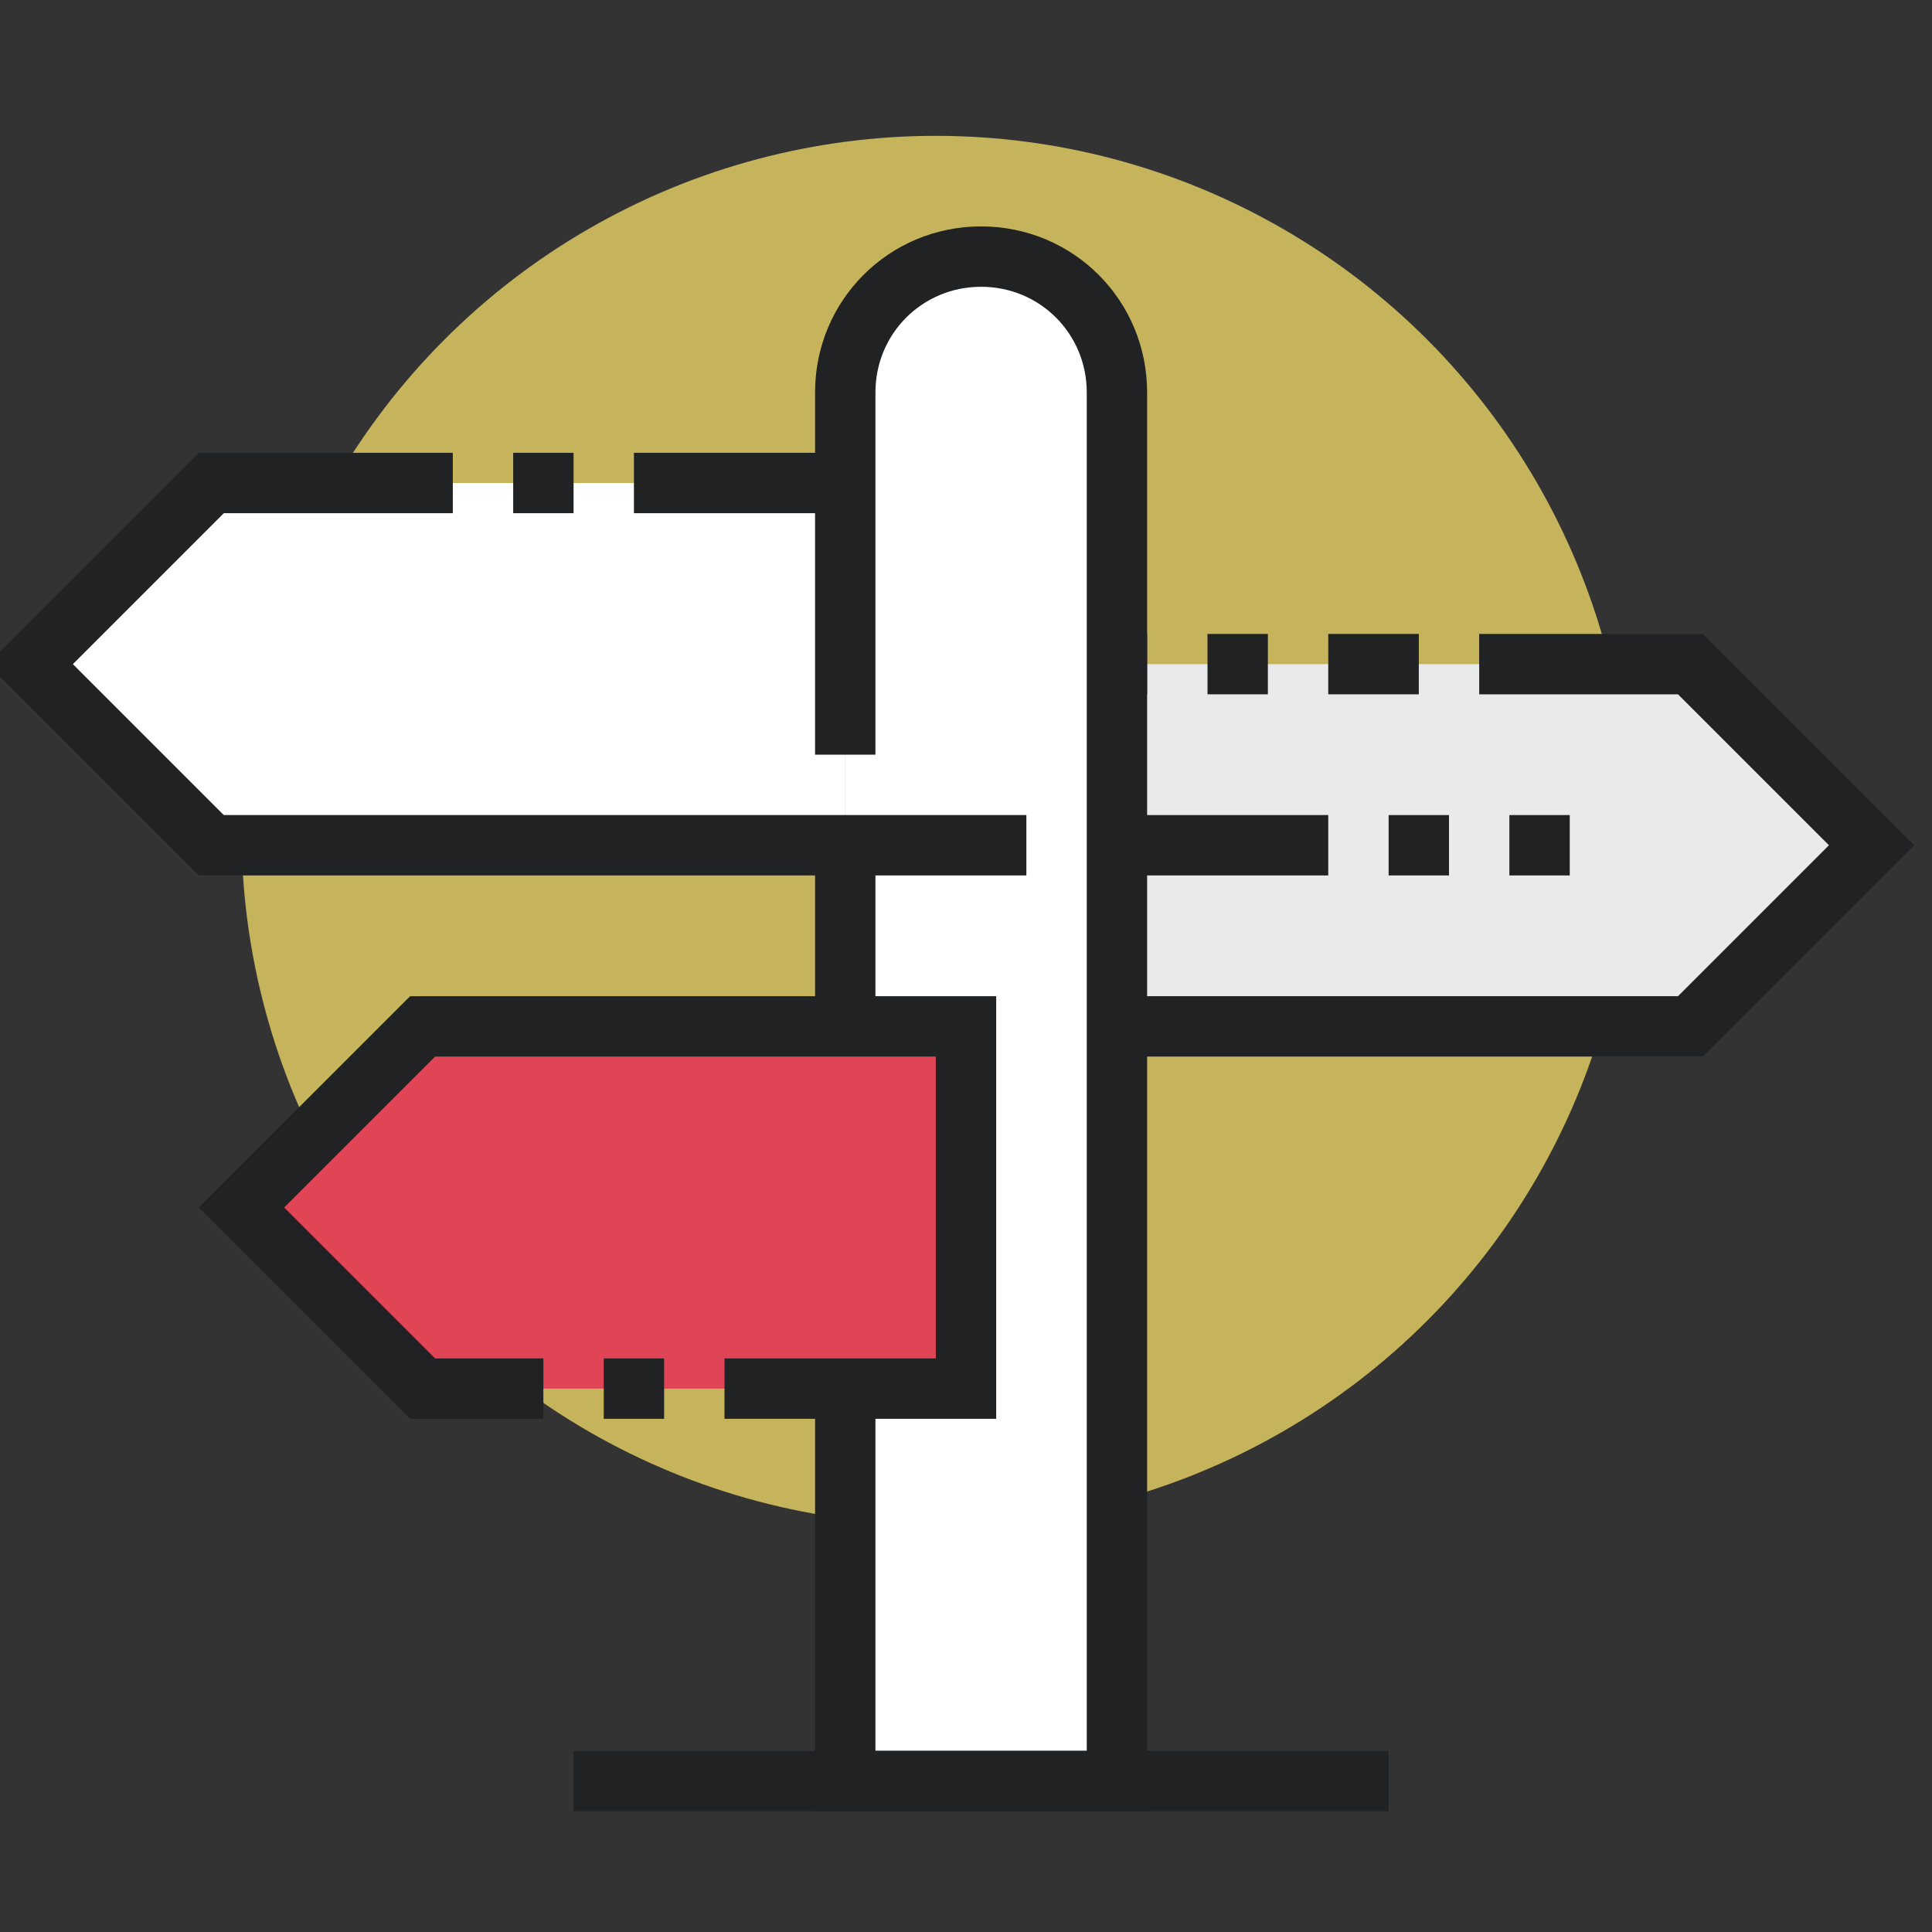
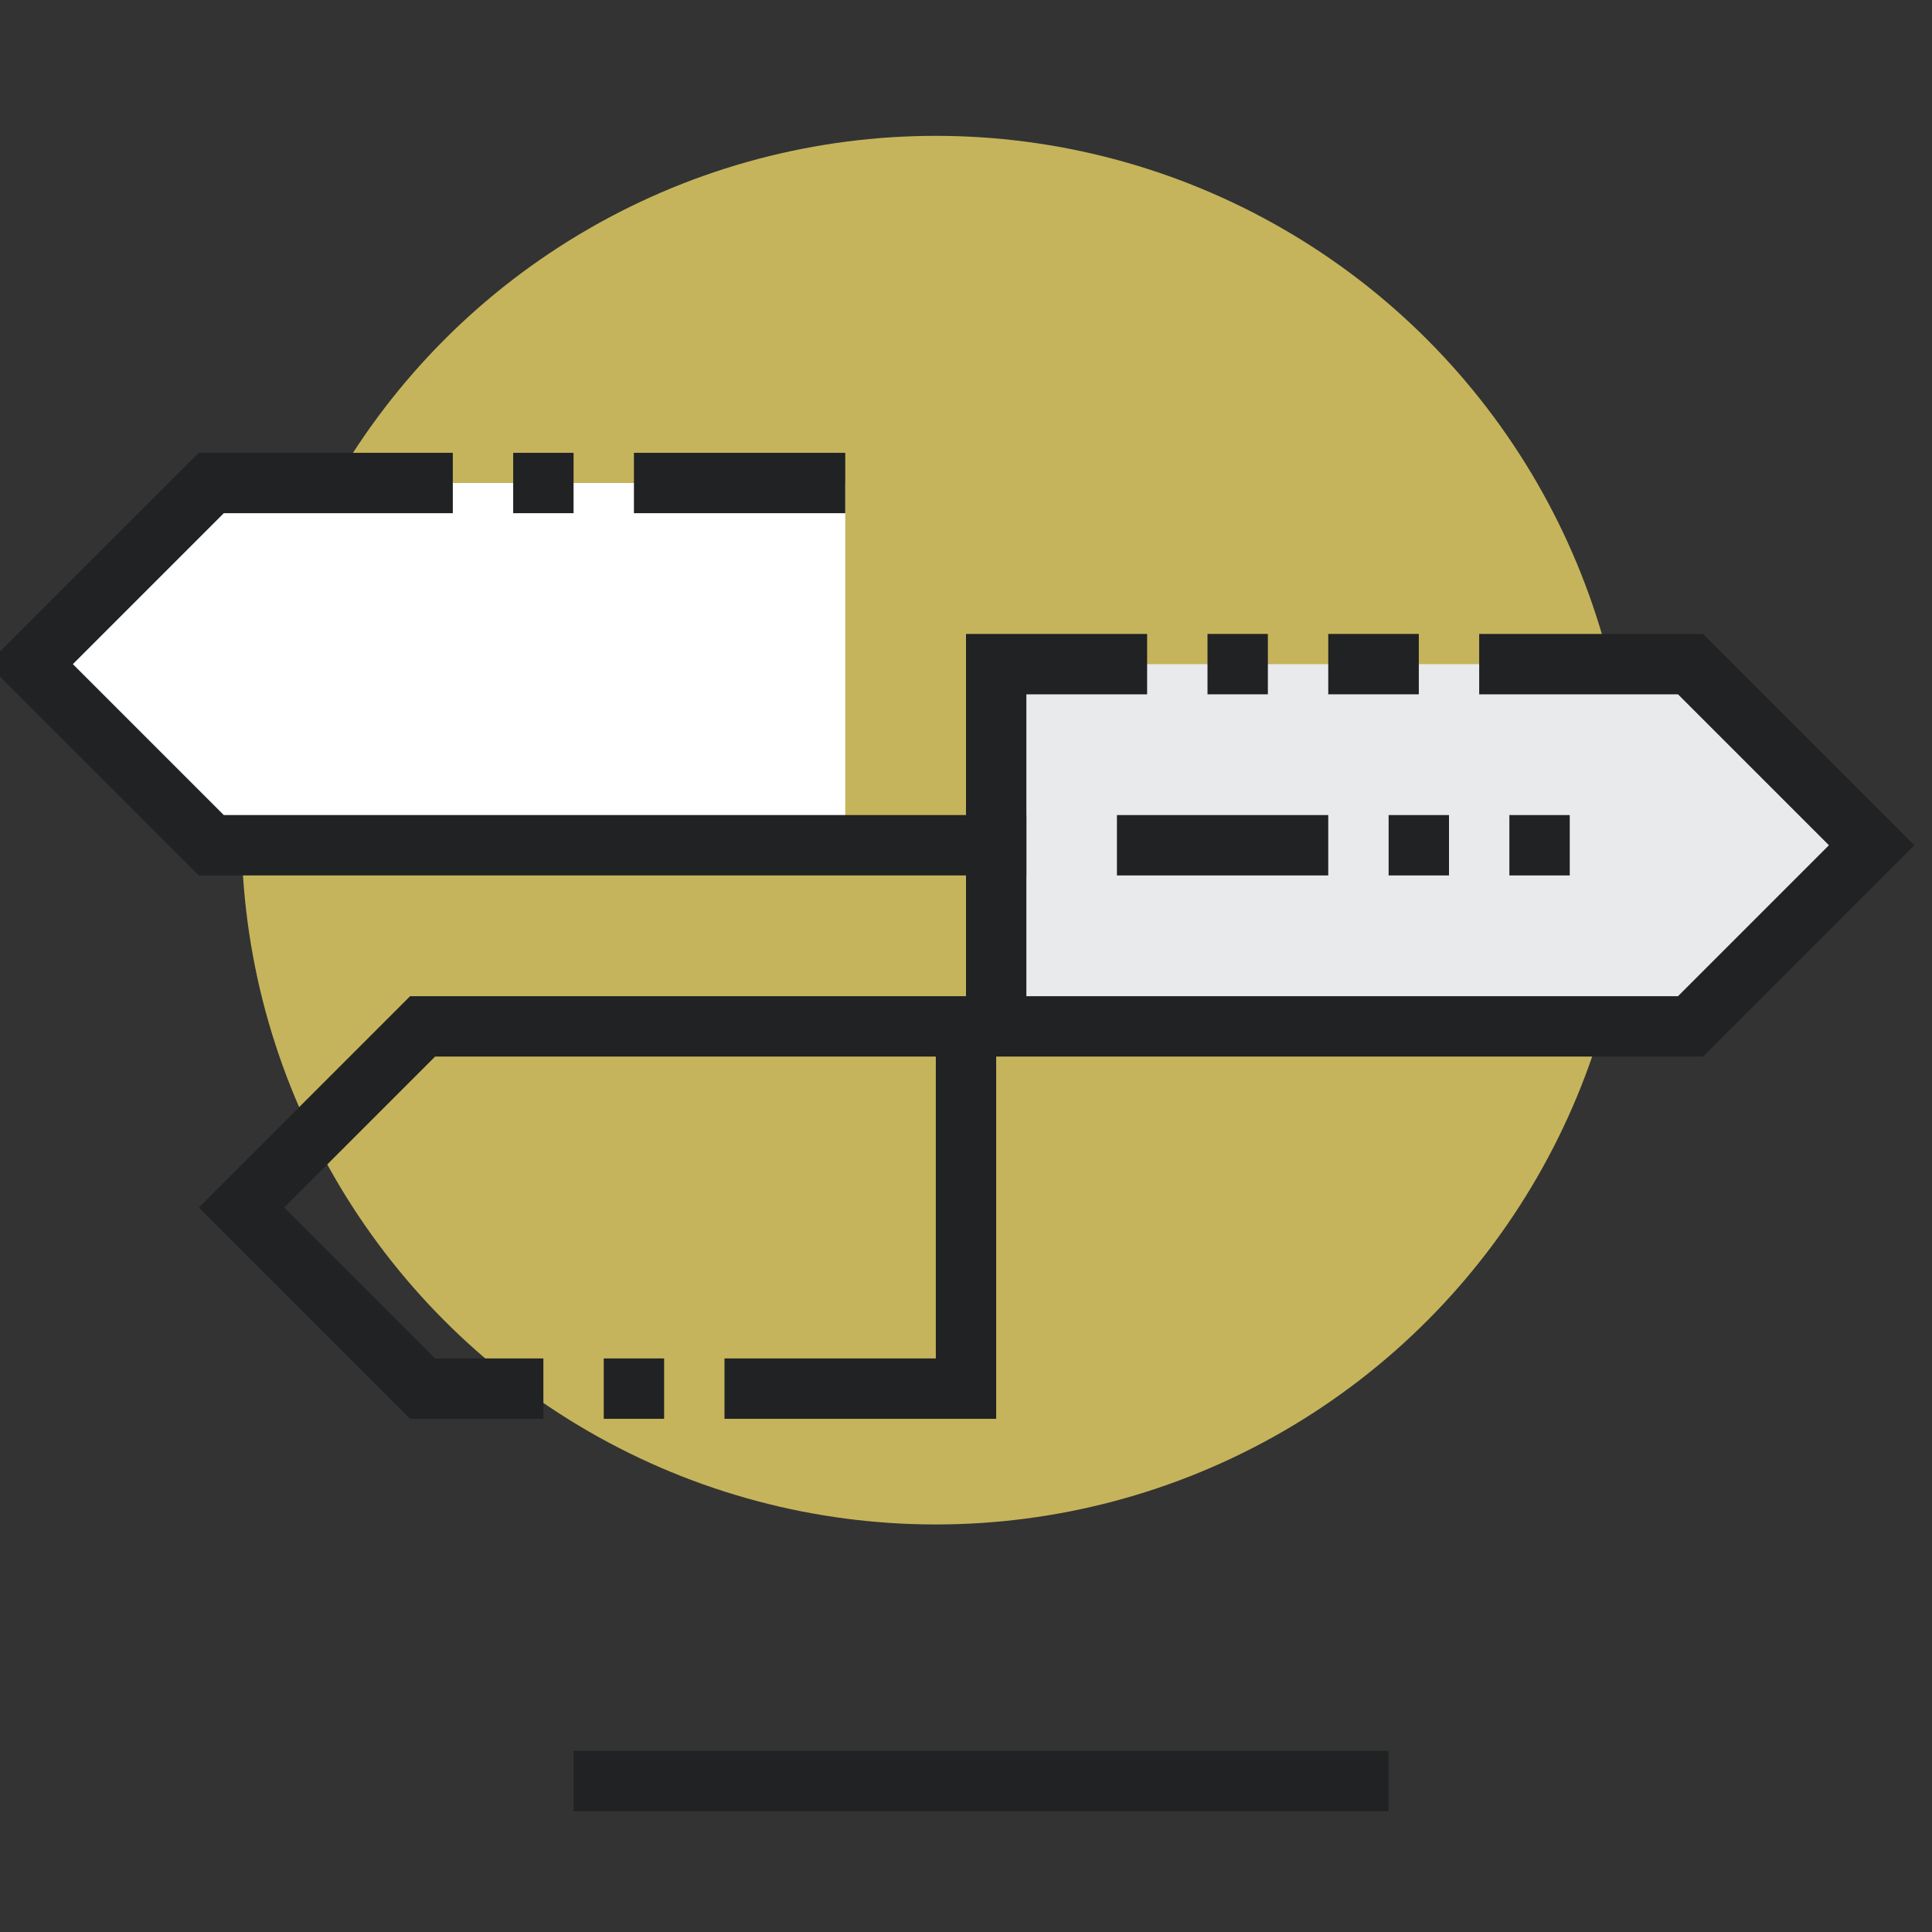
<svg xmlns="http://www.w3.org/2000/svg" id="signpost" version="1.1" viewBox="0 0 64 64">
  <rect x="0" y="0" width="64" height="64" fill="#333333" stroke="none" />
  <defs>
    <style>
      .st0 {
        fill: #c5b45b;
      }

      .st1 {
        fill: #fff;
      }

      .st2 {
        fill: #e9eaeb;
      }

      .st3 {
        fill: #e04556;
      }

      .st4 {
        fill: none;
        stroke: #212223;
        stroke-miterlimit: 10;
        stroke-width: 2px;
      }
    </style>
  </defs>
  <circle class="st0" cx="31" cy="27.5" r="23" />
  <polygon class="st1" points="7 16 1 22 7 28 28 28 28 16 7 16" />
  <polygon class="st2" points="56 22 33 22 33 34 56 34 62 28 56 22" />
  <polyline class="st4" points="49 22 56 22 62 28 56 34 33 34 33 22 38 22" />
  <line class="st4" x1="40" y1="22" x2="42" y2="22" />
  <line class="st4" x1="44" y1="22" x2="47" y2="22" />
-   <path class="st1" d="M32.5,8.5c-2.5,0-4.5,2-4.5,4.5v46h9V13c0-2.5-2-4.5-4.5-4.5Z" />
-   <path class="st4" d="M28,25v-12c0-2.5,2-4.5,4.5-4.5h0c2.5,0,4.5,2,4.5,4.5v46h-9v-31" />
  <line class="st4" x1="19" y1="59" x2="46" y2="59" />
  <line class="st4" x1="28" y1="16" x2="21" y2="16" />
  <line class="st4" x1="37" y1="28" x2="44" y2="28" />
  <polyline class="st4" points="15 16 7 16 1 22 7 28 34 28" />
-   <polygon class="st3" points="14 34 8 40 14 46 32 46 32 34 14 34" />
  <polyline class="st4" points="24 46 32 46 32 34 14 34 8 40 14 46 18 46" />
  <line class="st4" x1="19" y1="16" x2="17" y2="16" />
  <line class="st4" x1="22" y1="46" x2="20" y2="46" />
  <line class="st4" x1="46" y1="28" x2="48" y2="28" />
  <line class="st4" x1="50" y1="28" x2="52" y2="28" />
</svg>